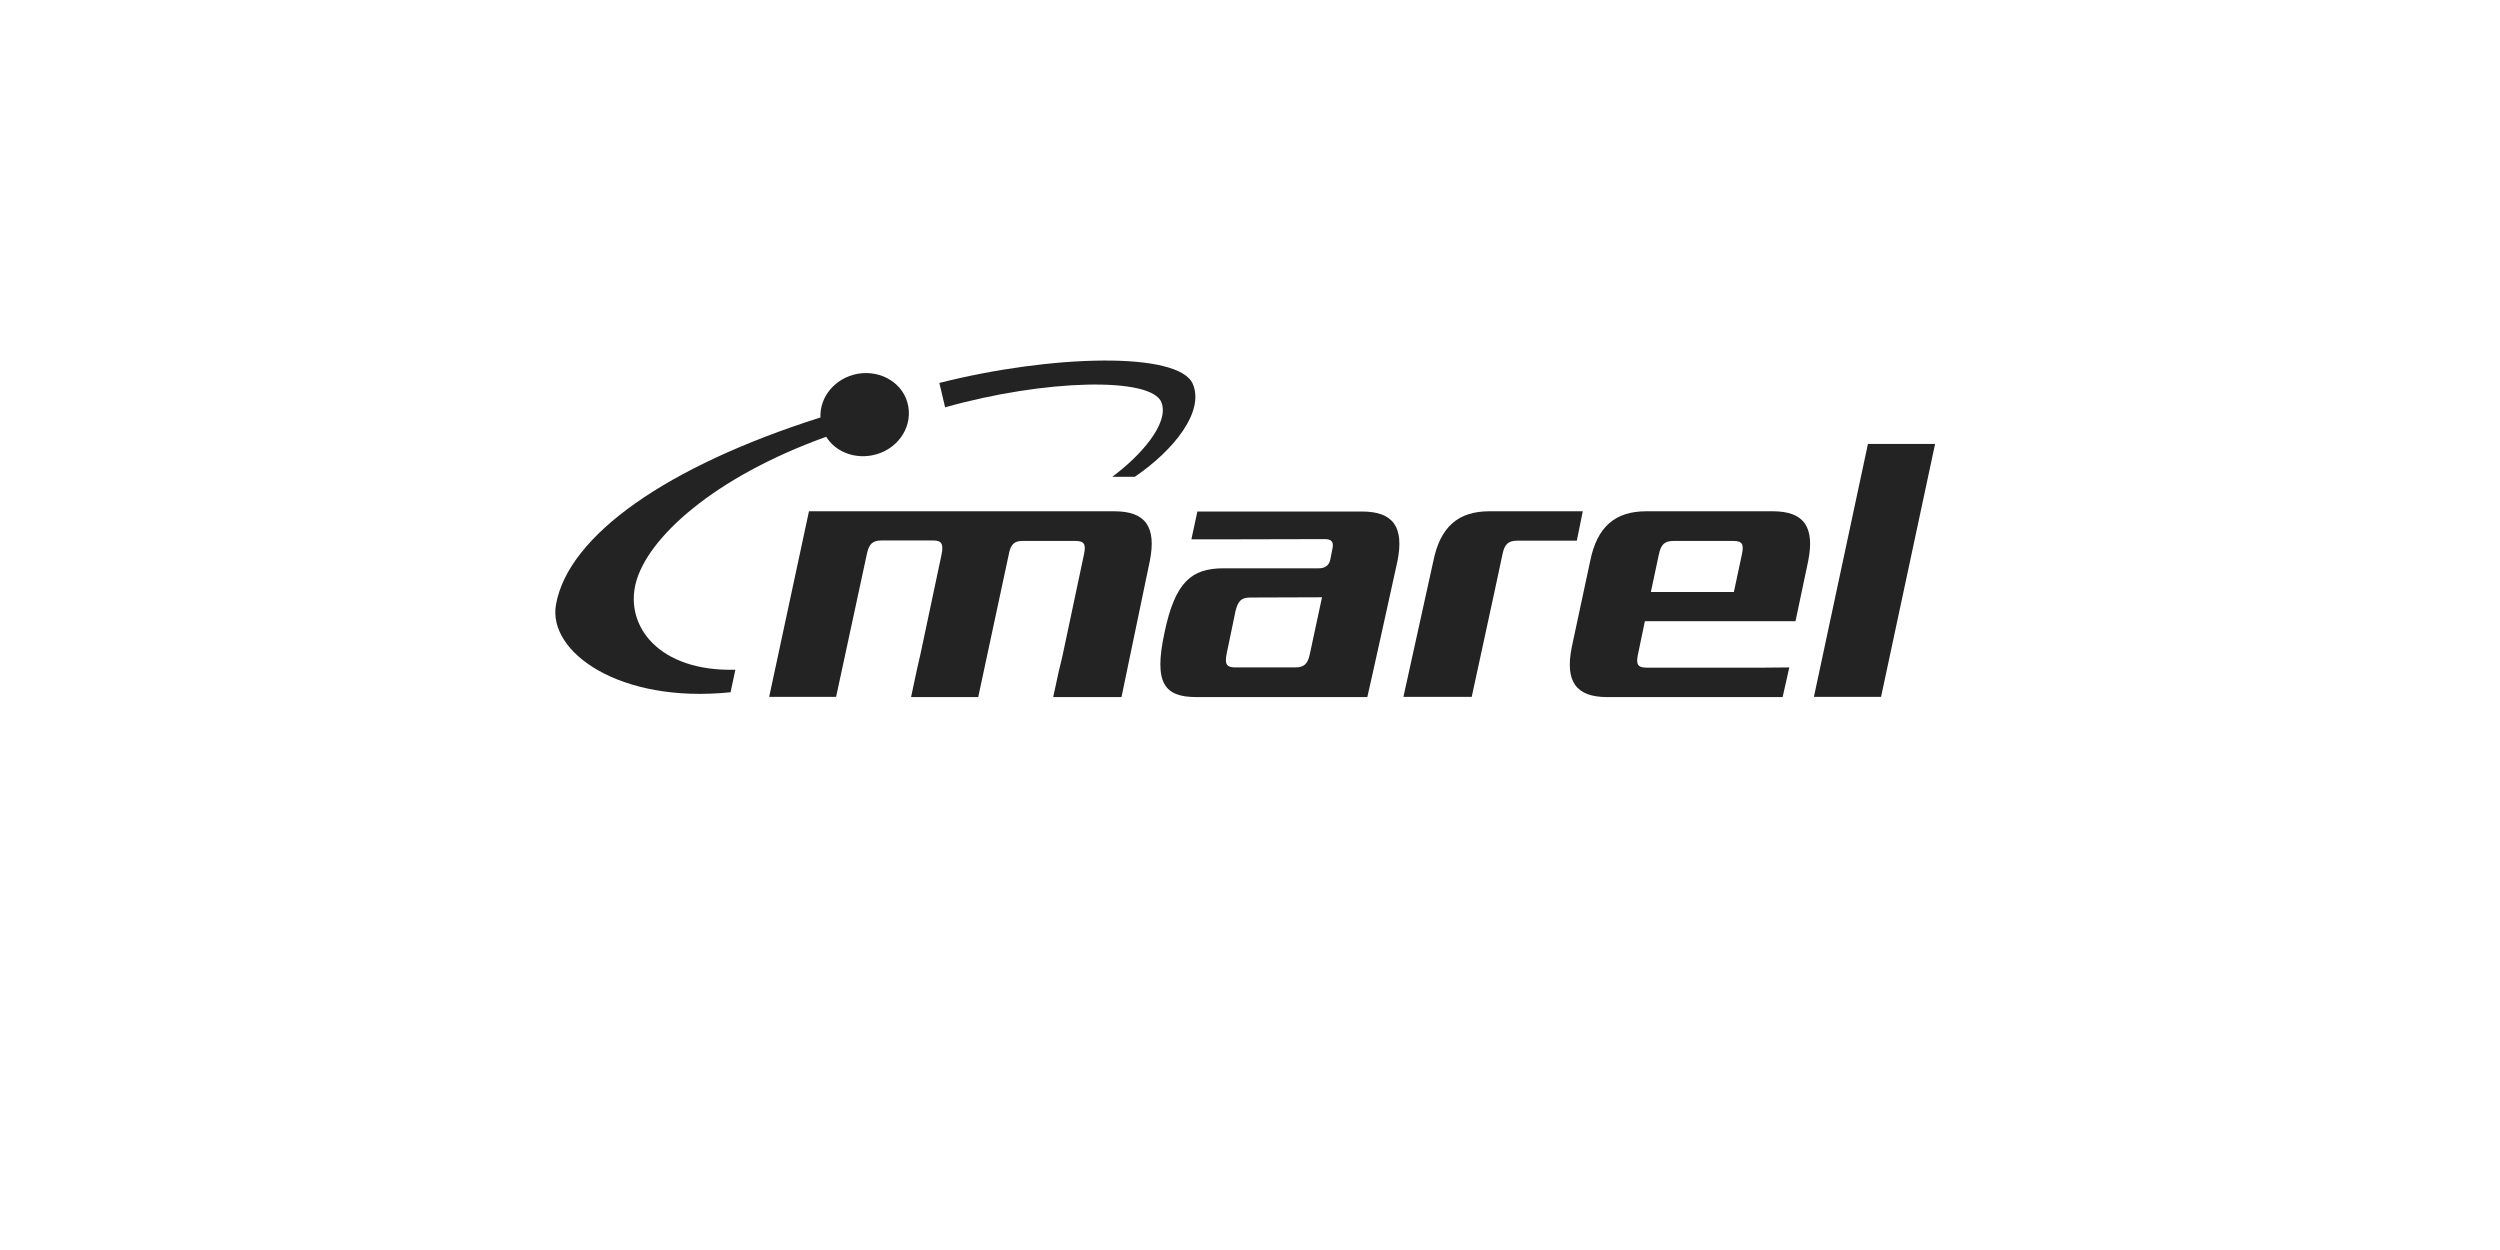
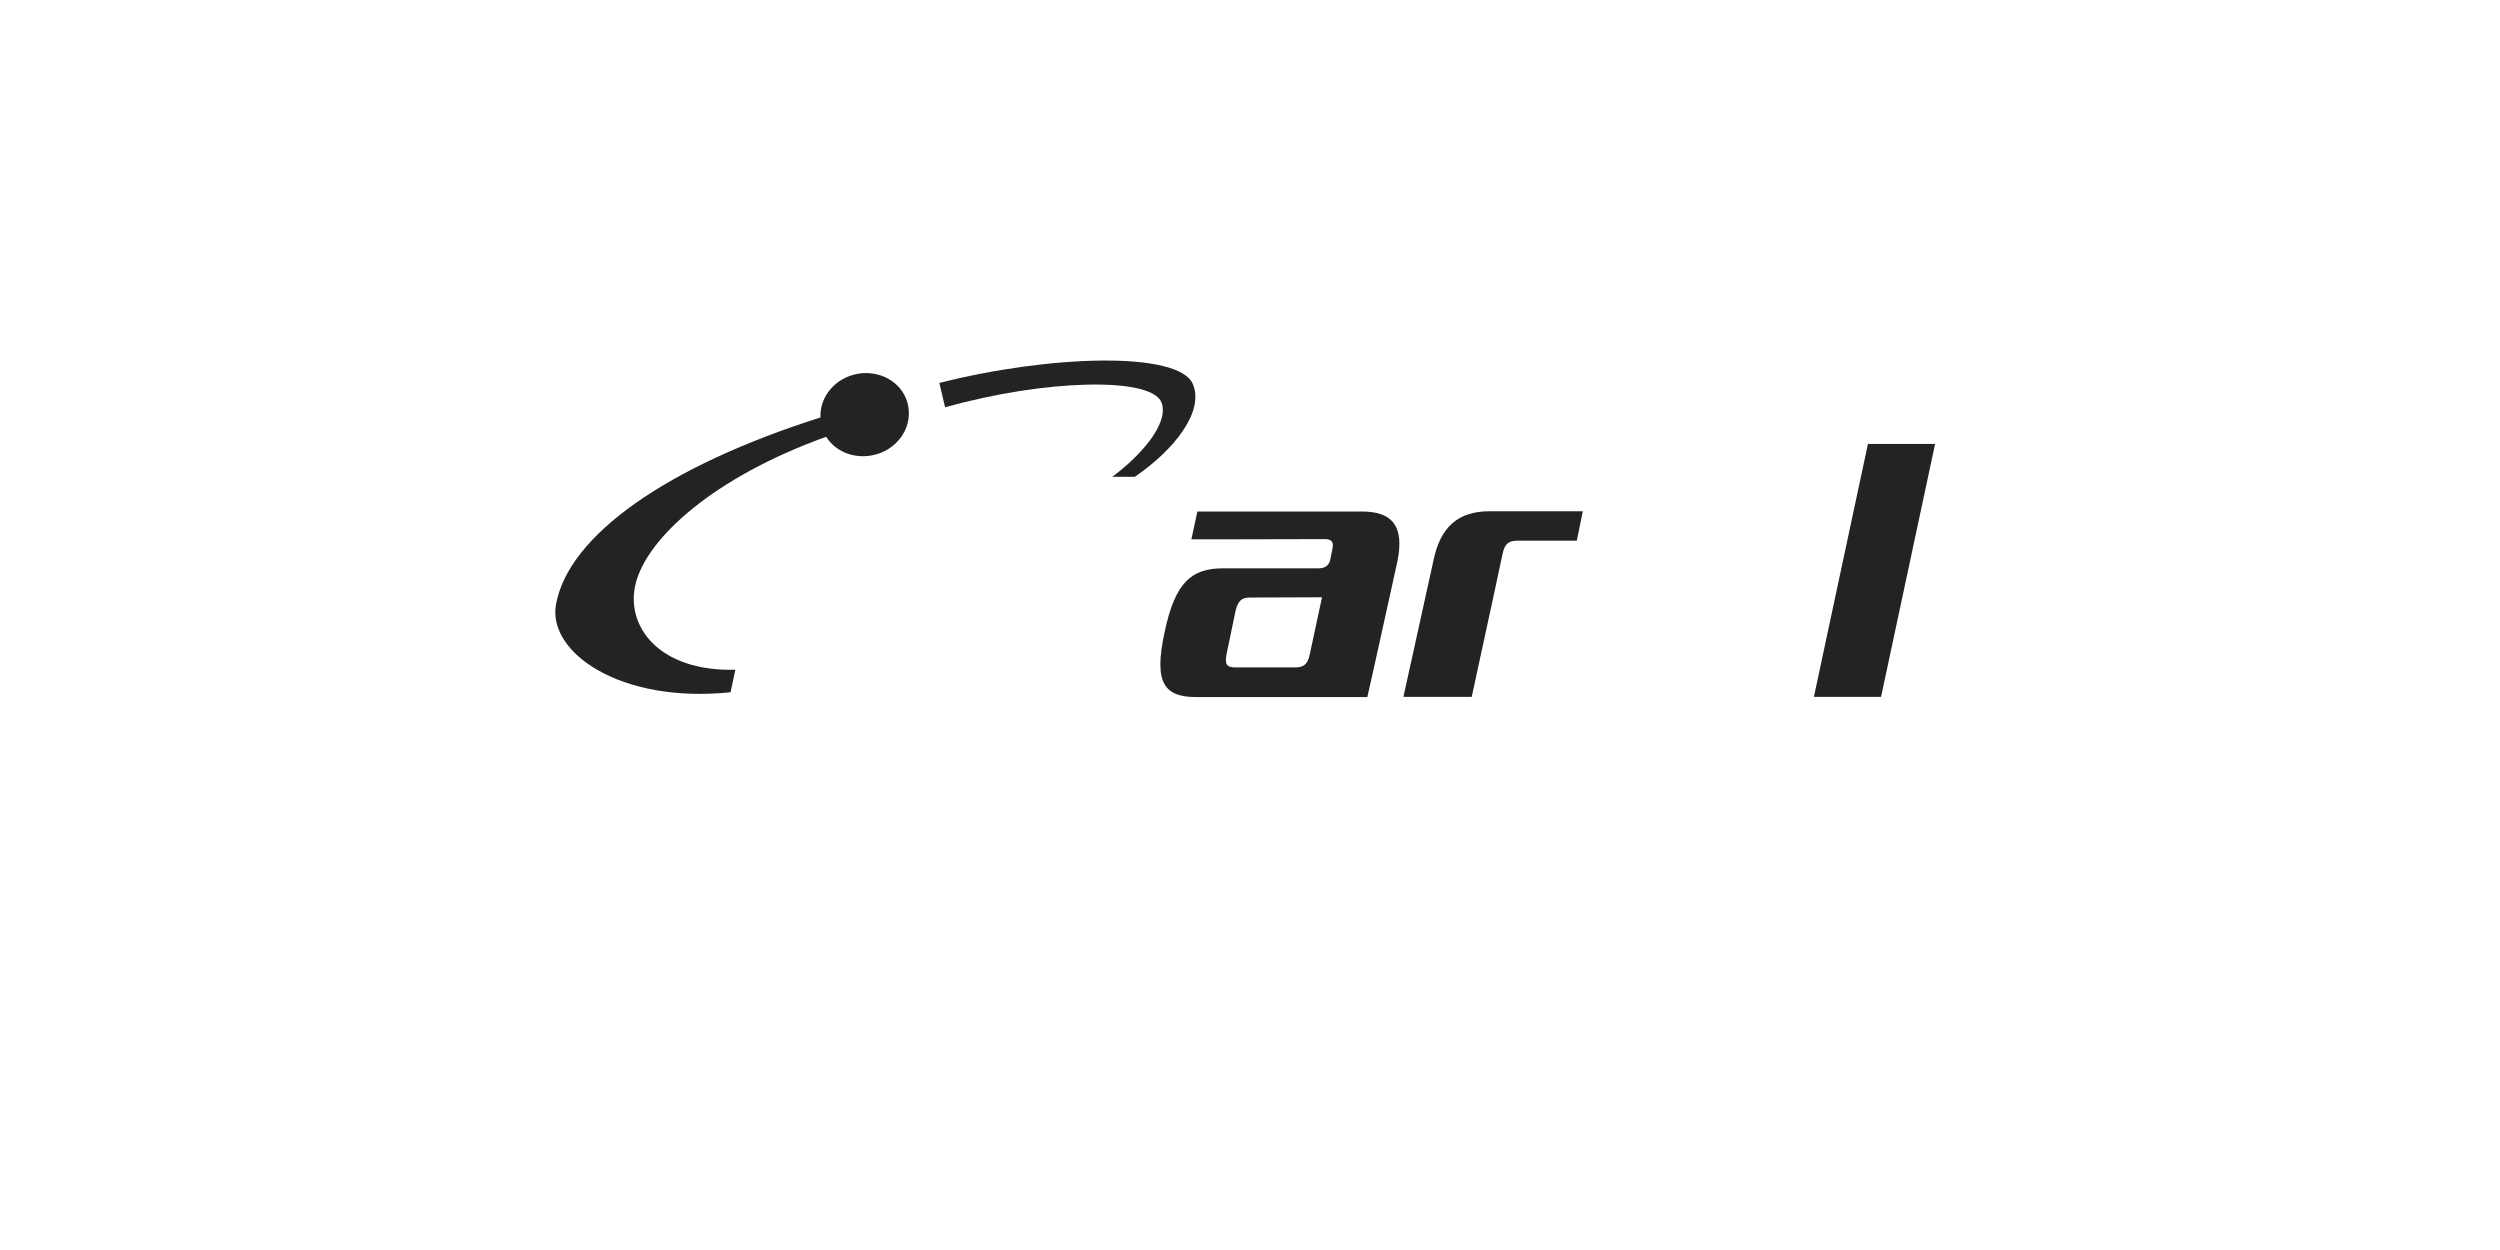
<svg xmlns="http://www.w3.org/2000/svg" width="208" height="104" viewBox="0 0 208 104" fill="none">
  <path d="M155.413 36.933H161L156.504 57.979H150.917L155.413 36.933Z" fill="#232323" />
  <path d="M131.191 44.986L131.688 42.538H123.92C121.337 42.538 119.826 43.819 119.252 46.689L116.765 57.978H122.447L124.341 49.234L125.011 46.096C125.183 45.273 125.489 44.986 126.235 44.986H131.191Z" fill="#232323" />
-   <path d="M149.386 51.683L150.439 46.689C151.013 43.819 150.075 42.538 147.492 42.538H136.969C134.386 42.538 132.874 43.819 132.301 46.689L130.77 53.845C130.196 56.715 131.133 57.997 133.716 57.997H148.315L148.87 55.529L146.746 55.548H136.988C136.242 55.548 136.108 55.261 136.28 54.438L136.854 51.683H149.386ZM137.352 49.253L138.021 46.115C138.193 45.293 138.5 45.006 139.246 45.006H144.22C144.967 45.006 145.1 45.293 144.928 46.115L144.259 49.253H137.352Z" fill="#232323" />
  <path d="M110.221 44.854C110.738 44.854 110.967 45.045 110.872 45.581L110.68 46.557C110.566 47.073 110.221 47.284 109.705 47.284H101.784C99.143 47.284 97.766 48.413 96.885 52.641C95.967 56.888 96.905 57.998 99.564 57.998H106.528H109.016H113.761C113.971 57.137 116.267 46.691 116.267 46.691C116.841 43.84 115.904 42.558 113.321 42.558H99.621L99.124 44.873H101.803L110.221 44.854ZM109.992 49.694L108.978 54.42C108.805 55.243 108.499 55.53 107.753 55.53H102.778C102.032 55.53 101.898 55.243 102.051 54.42L102.798 50.823C103.008 50.001 103.276 49.714 104.022 49.714L109.992 49.694Z" fill="#232323" />
-   <path d="M83.933 46.115L81.388 57.997H75.801L76.298 55.663C76.375 55.318 76.471 54.935 76.566 54.495L78.326 46.192C78.518 45.273 78.365 44.967 77.638 44.967H73.352C72.606 44.967 72.3 45.254 72.127 46.077L69.564 57.978H63.996L67.306 42.538H72.548H74.481H82.21H86.286H92.715C95.297 42.538 96.235 43.819 95.661 46.689L93.308 57.997H87.625L88.103 55.796C88.199 55.433 88.295 54.993 88.41 54.514L90.189 46.115C90.361 45.293 90.227 45.006 89.462 45.006H85.138C84.411 44.986 84.085 45.273 83.933 46.115Z" fill="#232323" />
  <path d="M92.542 39.668C94.8 38.003 97.306 35.267 96.637 33.488C95.814 31.326 86.898 31.555 78.633 33.889L78.154 31.861C87.434 29.508 98.053 29.221 99.239 31.938C100.234 34.253 97.651 37.467 94.417 39.668H92.542Z" fill="#232323" />
  <path d="M68.741 36.339C59.328 39.726 53.856 44.777 52.899 48.508C51.981 52.066 54.793 55.893 61.184 55.721L60.782 57.596C51.521 58.552 45.533 54.228 46.26 50.287C47.293 44.547 55.482 38.788 68.263 34.732C68.186 33.01 69.487 31.441 71.362 31.097C73.371 30.753 75.265 31.958 75.572 33.833C75.897 35.708 74.538 37.526 72.529 37.889C70.96 38.176 69.468 37.526 68.741 36.339Z" fill="#232323" />
</svg>